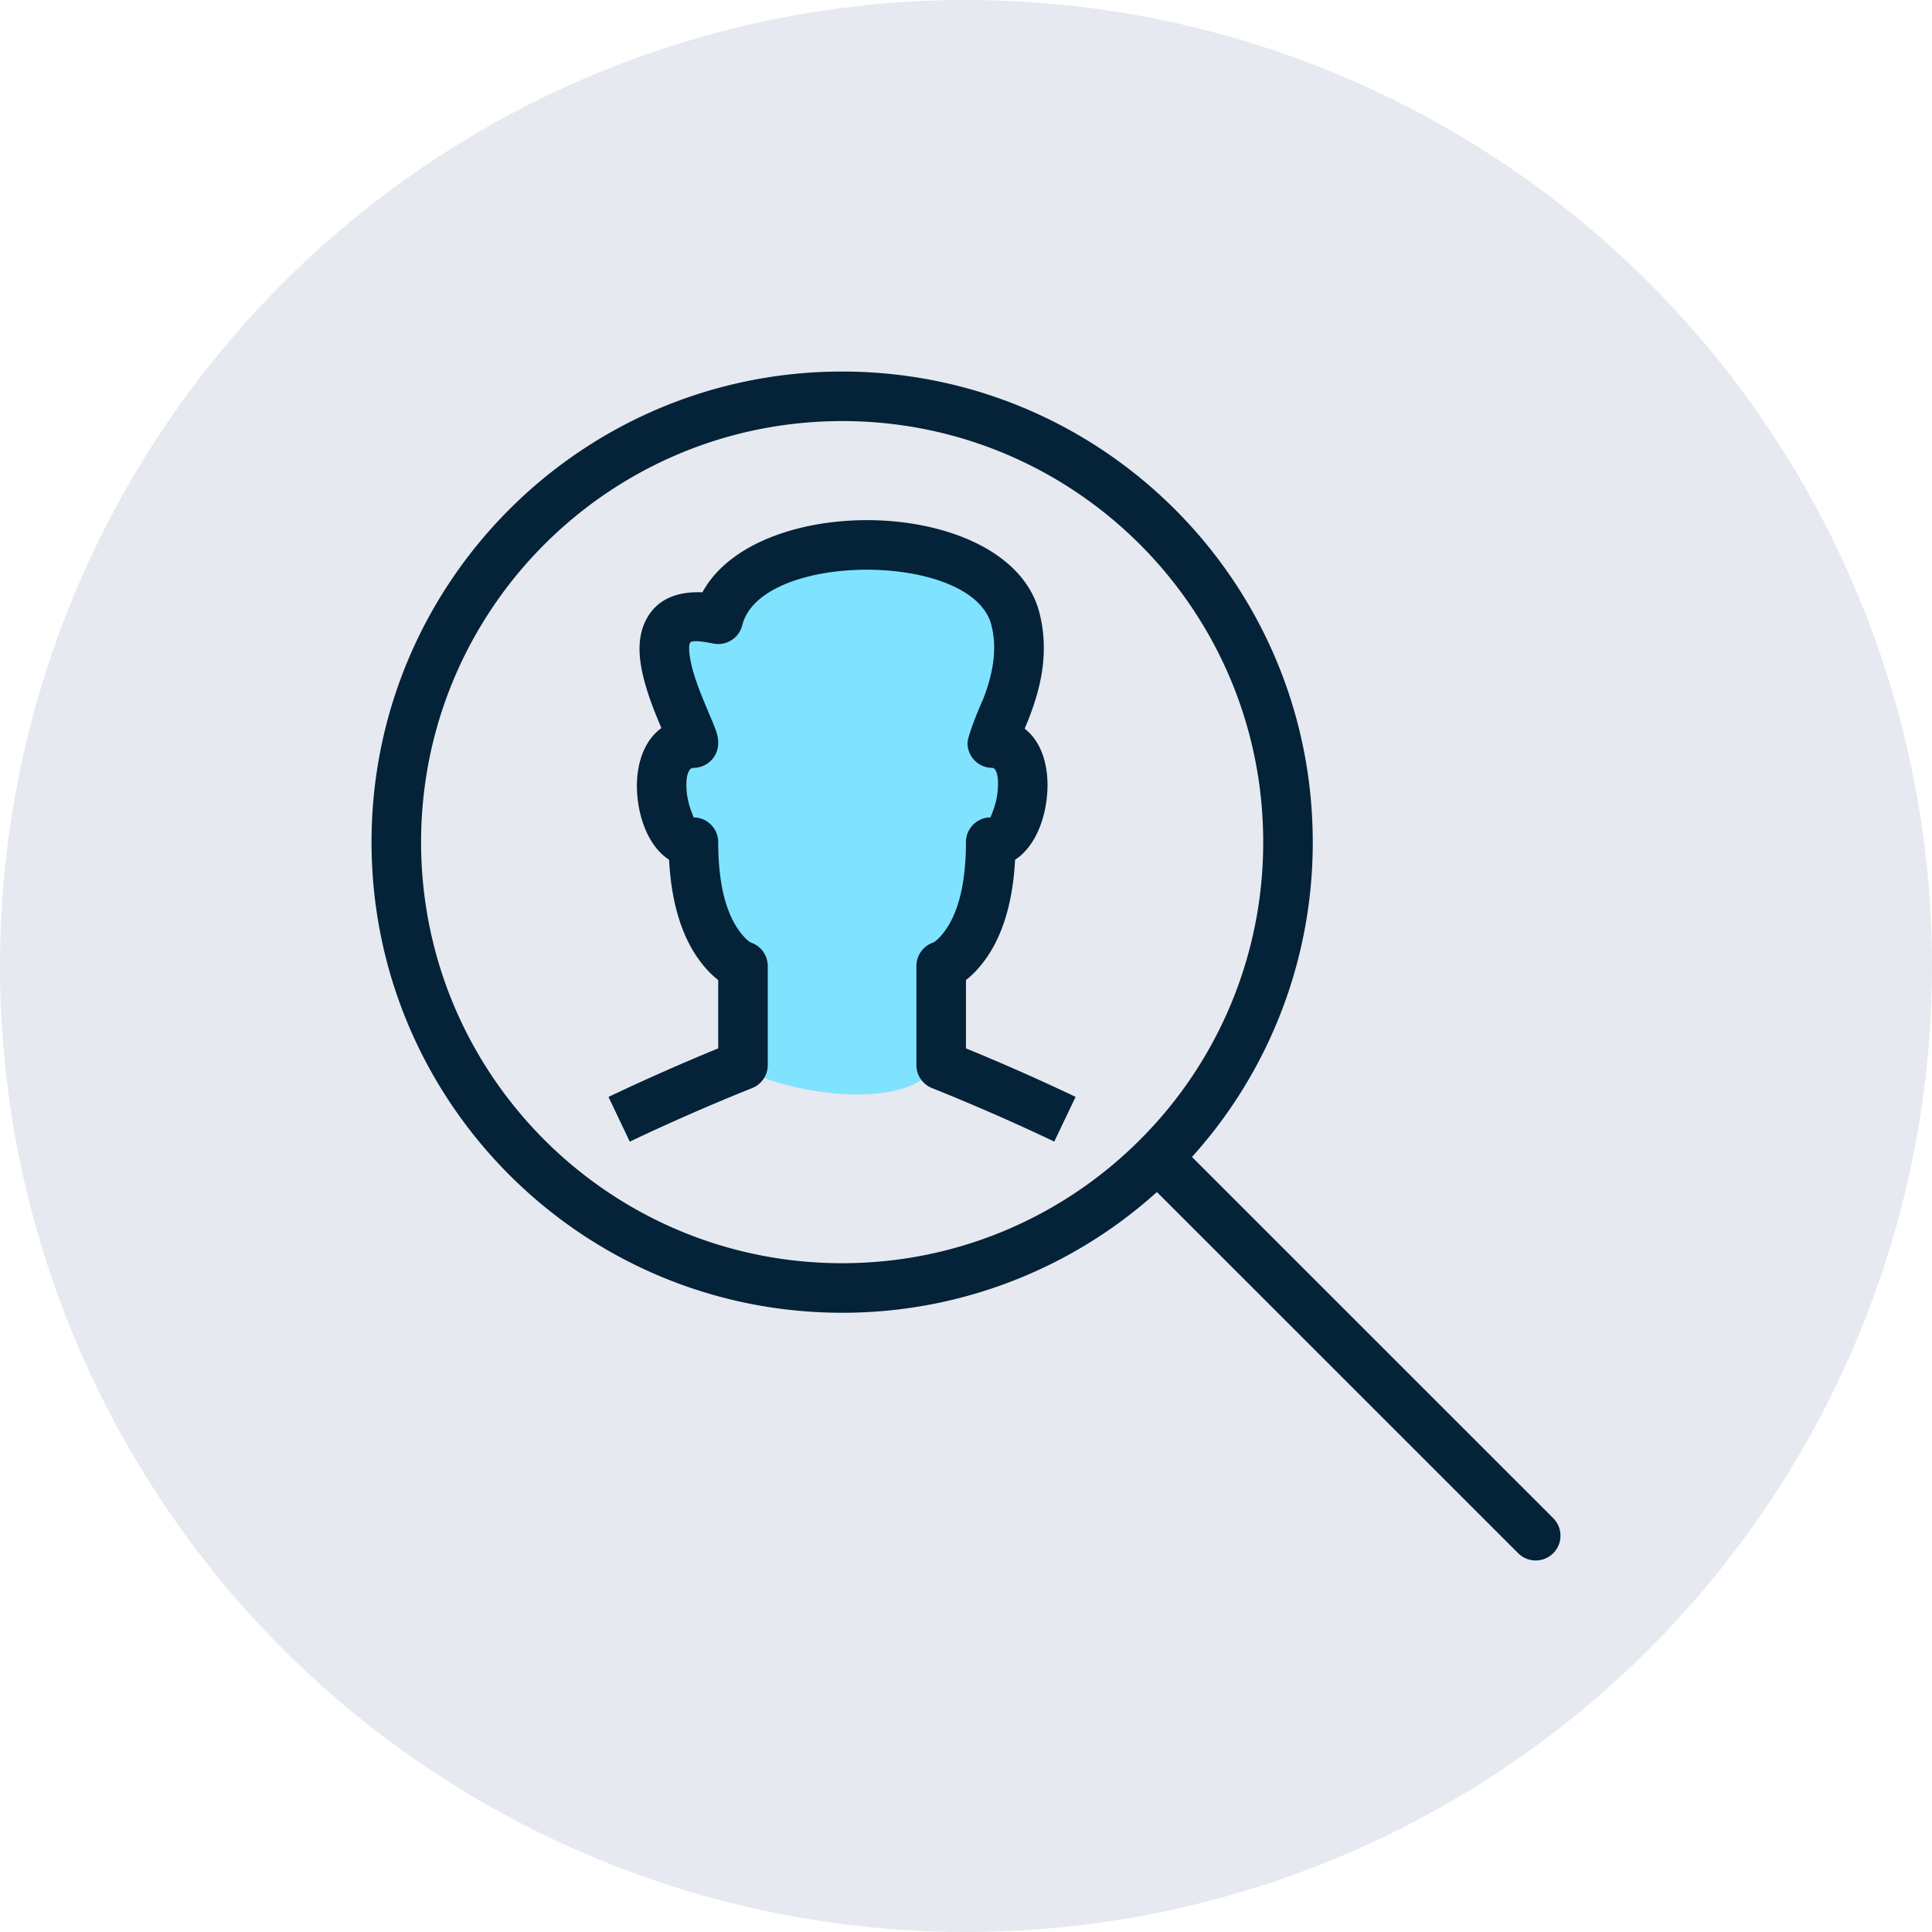
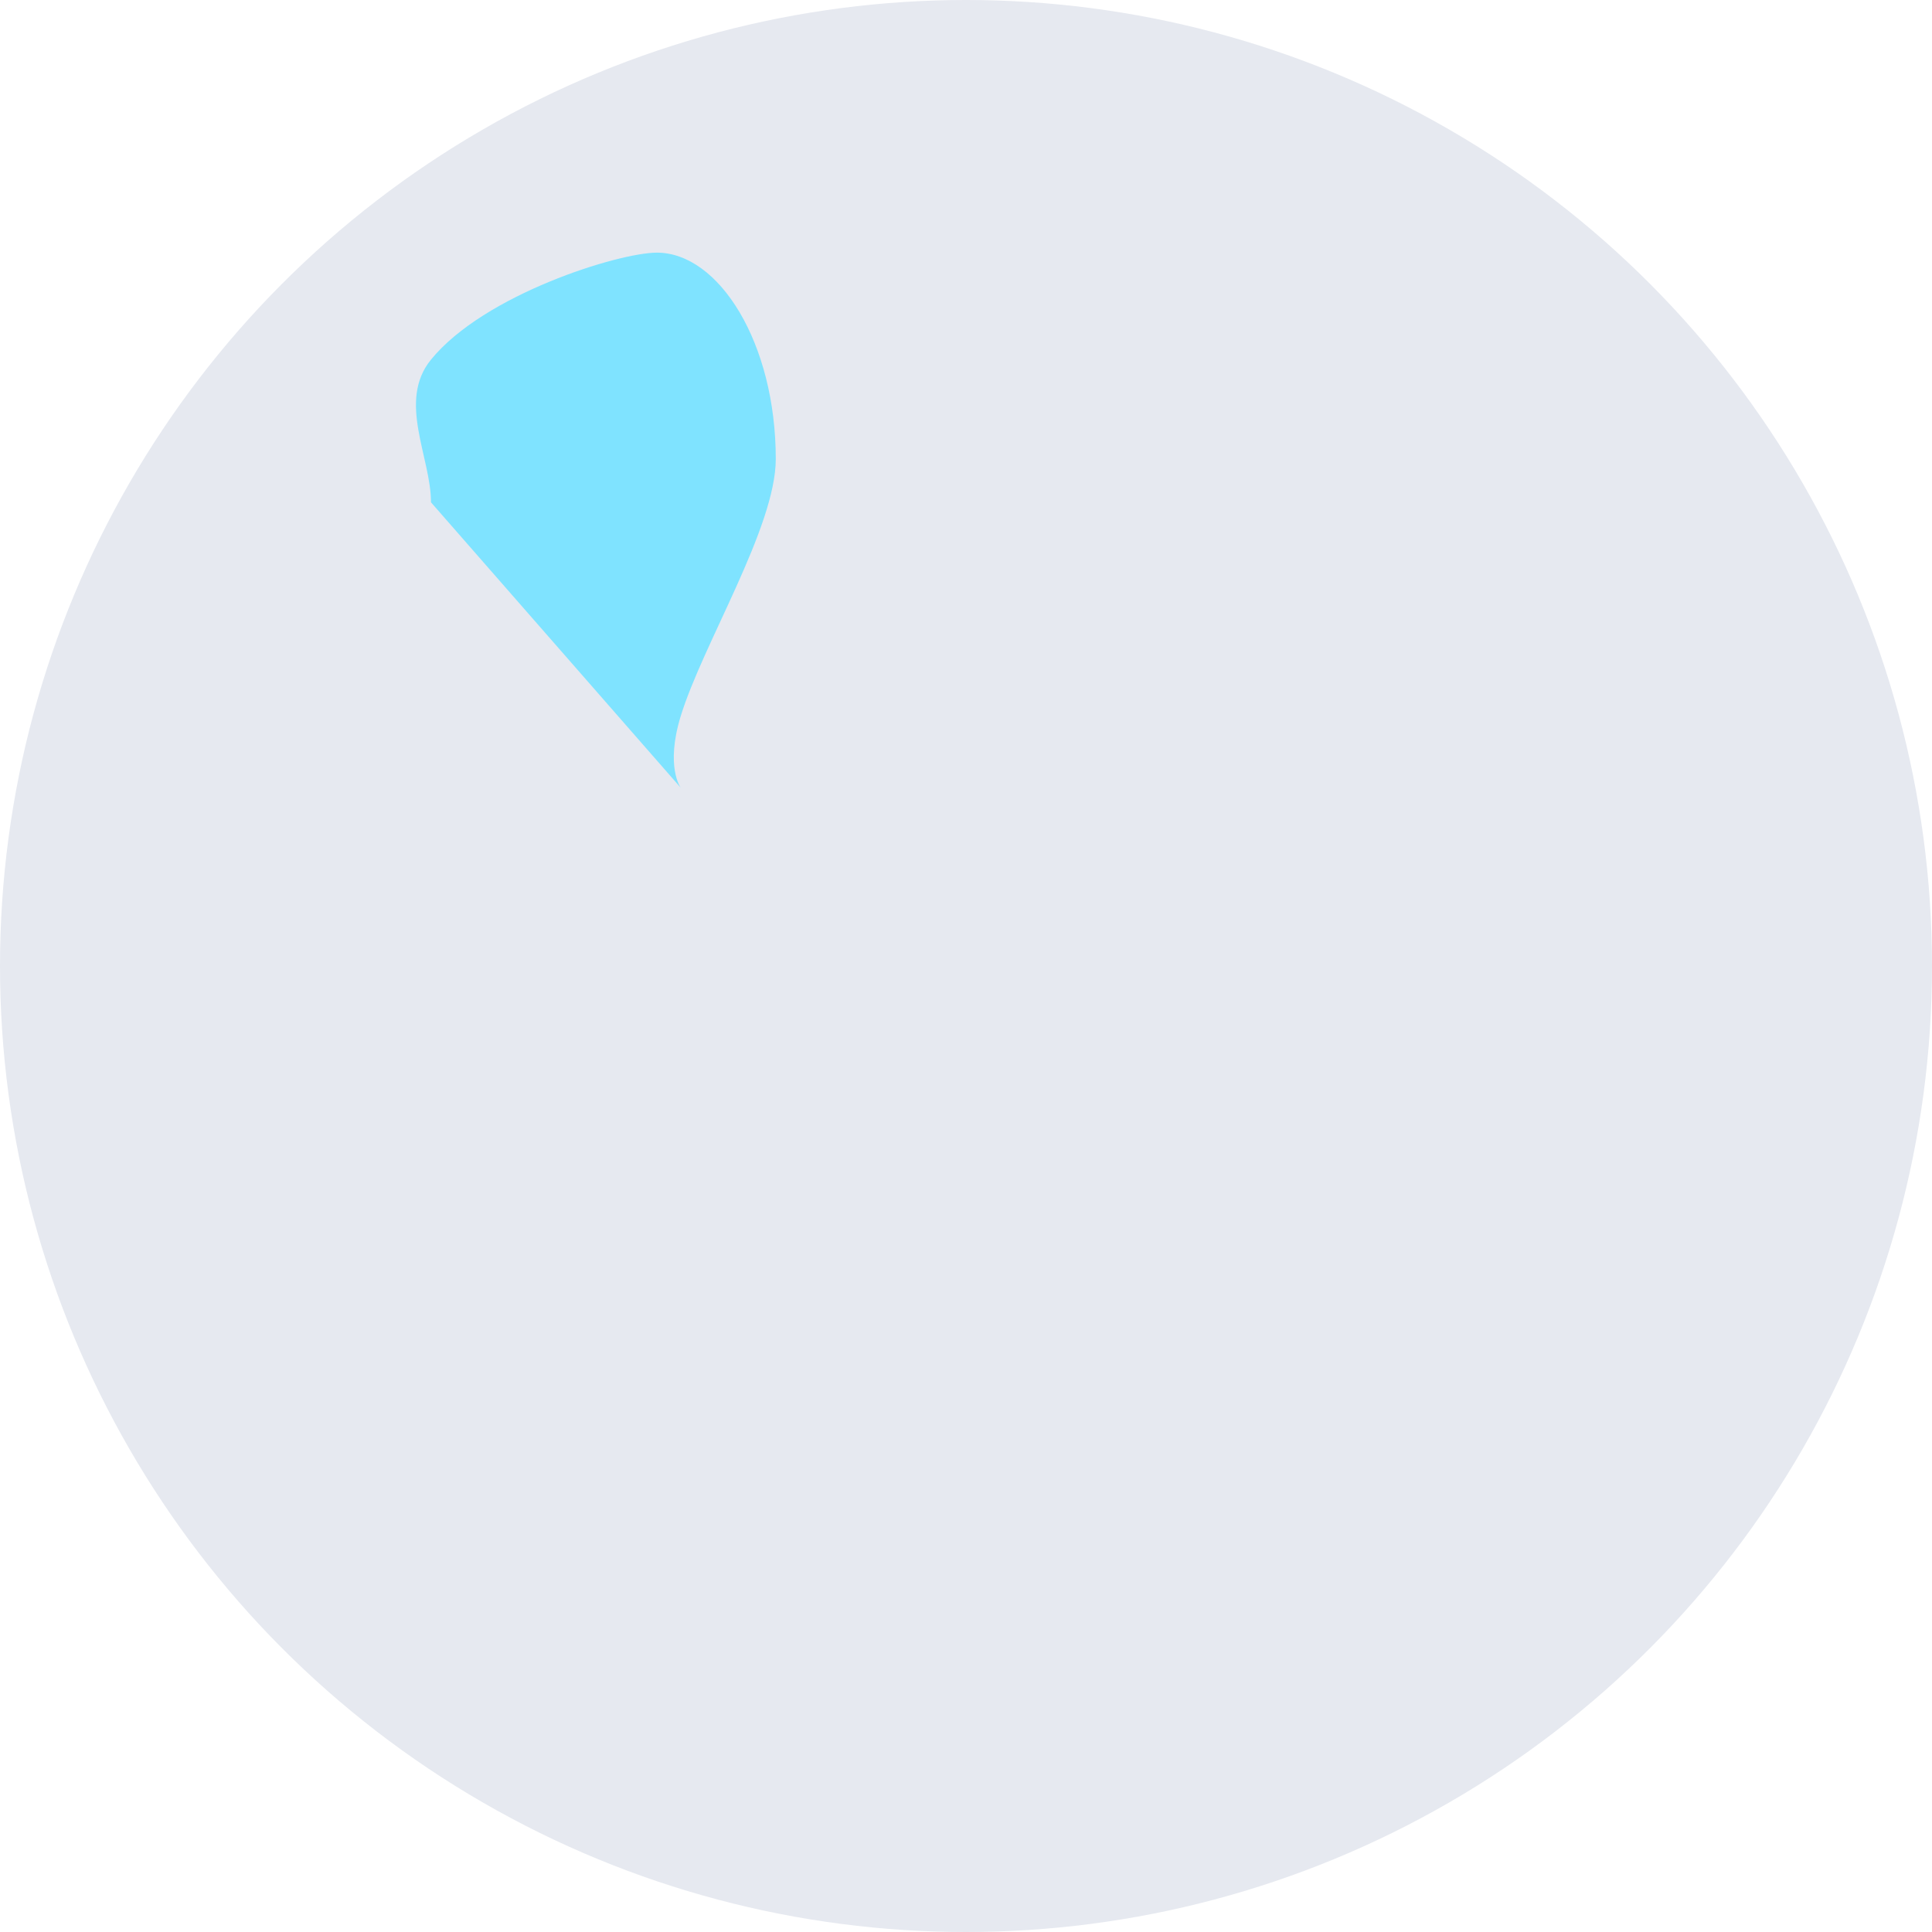
<svg xmlns="http://www.w3.org/2000/svg" width="104" height="104" fill-rule="evenodd">
  <circle fill="#e6e9f0" cx="52" cy="52" r="52" />
-   <path d="M36.64 42.4c0 2.347 2.655 7.732 3.84 11.52.562 1.796-.959 3.396 0 3.84 2.402 1.112 7.68 1.92 9.6 0s-.831-1.125 0-3.84c1.189-3.885 5.12-10.176 5.12-13.853 0-6.246-3.06-11.107-6.4-11.107-2.045 0-9.288 2.235-12.16 5.76-1.819 2.232 0 5.258 0 7.68z" fill="#7fe3ff" />
-   <path d="M45.333 20c13.992 0 25.333 11.341 25.333 25.333a25.24 25.24 0 0 1-6.502 16.947l19.446 19.444c.521.521.521 1.365 0 1.886s-1.365.521-1.886 0h0L62.277 64.167a25.24 25.24 0 0 1-16.944 6.499C31.341 70.666 20 59.325 20 45.333S31.341 20 45.333 20zm0 2.667c-12.519 0-22.666 10.147-22.666 22.666s10.147 22.666 22.666 22.666c6.247 0 11.903-2.526 16.002-6.613l.024-.025.025-.025a22.59 22.59 0 0 0 6.615-16.004c0-12.519-10.147-22.666-22.666-22.666zm-7.521 9.216c3.006-5.529 16.577-5.153 18.147 1.127.473 1.892.189 3.721-.585 5.686-.064.163-.14.348-.217.527.932.723 1.334 2.07 1.209 3.555s-.728 2.86-1.725 3.503c-.118 2.297-.669 4.045-1.552 5.302-.357.508-.731.893-1.091 1.172h0v3.679a117.99 117.99 0 0 1 5.901 2.61h0l-1.147 2.407a115.04 115.04 0 0 0-6.583-2.88c-.506-.202-.838-.693-.838-1.238h0v-5.333c0-.567.359-1.072.894-1.259.082-.029.351-.219.681-.69.666-.949 1.091-2.469 1.091-4.718 0-.736.597-1.333 1.333-1.333-.047 0 .305-.595.377-1.445.073-.866-.11-1.221-.292-1.221-.736 0-1.333-.597-1.333-1.333 0-.442.805-2.309.823-2.322l-.003.008.101-.264c.466-1.275.635-2.419.422-3.513l-.056-.252c-.997-3.987-12.416-3.987-13.413 0-.173.692-.86 1.126-1.56.983-.955-.194-1.214-.121-1.249-.049-.101.206-.057.81.199 1.664.112.375.257.779.44 1.236a103.16 103.16 0 0 0 .53 1.27c.266.64.346.871.346 1.239 0 .736-.597 1.333-1.333 1.333-.237 0-.432.361-.366 1.232.064.843.414 1.435.366 1.435.736 0 1.333.597 1.333 1.333 0 2.249.425 3.769 1.091 4.718.33.471.599.661.681.69.535.187.894.692.894 1.259h0v5.333c0 .545-.332 1.036-.839 1.238-2.149.858-4.453 1.867-6.588 2.883h0l-1.146-2.408c1.911-.909 3.952-1.812 5.906-2.612h0v-3.679c-.36-.279-.735-.663-1.091-1.172-.883-1.258-1.434-3.006-1.552-5.303-1-.646-1.601-2.022-1.715-3.513-.115-1.507.322-2.864 1.299-3.576l-.294-.711c-.21-.525-.38-1-.518-1.459-.435-1.45-.52-2.626-.037-3.608.543-1.102 1.611-1.592 3.053-1.53z" fill="#042238" />
+   <path d="M36.64 42.4s-.831-1.125 0-3.84c1.189-3.885 5.12-10.176 5.12-13.853 0-6.246-3.06-11.107-6.4-11.107-2.045 0-9.288 2.235-12.16 5.76-1.819 2.232 0 5.258 0 7.68z" fill="#7fe3ff" />
</svg>